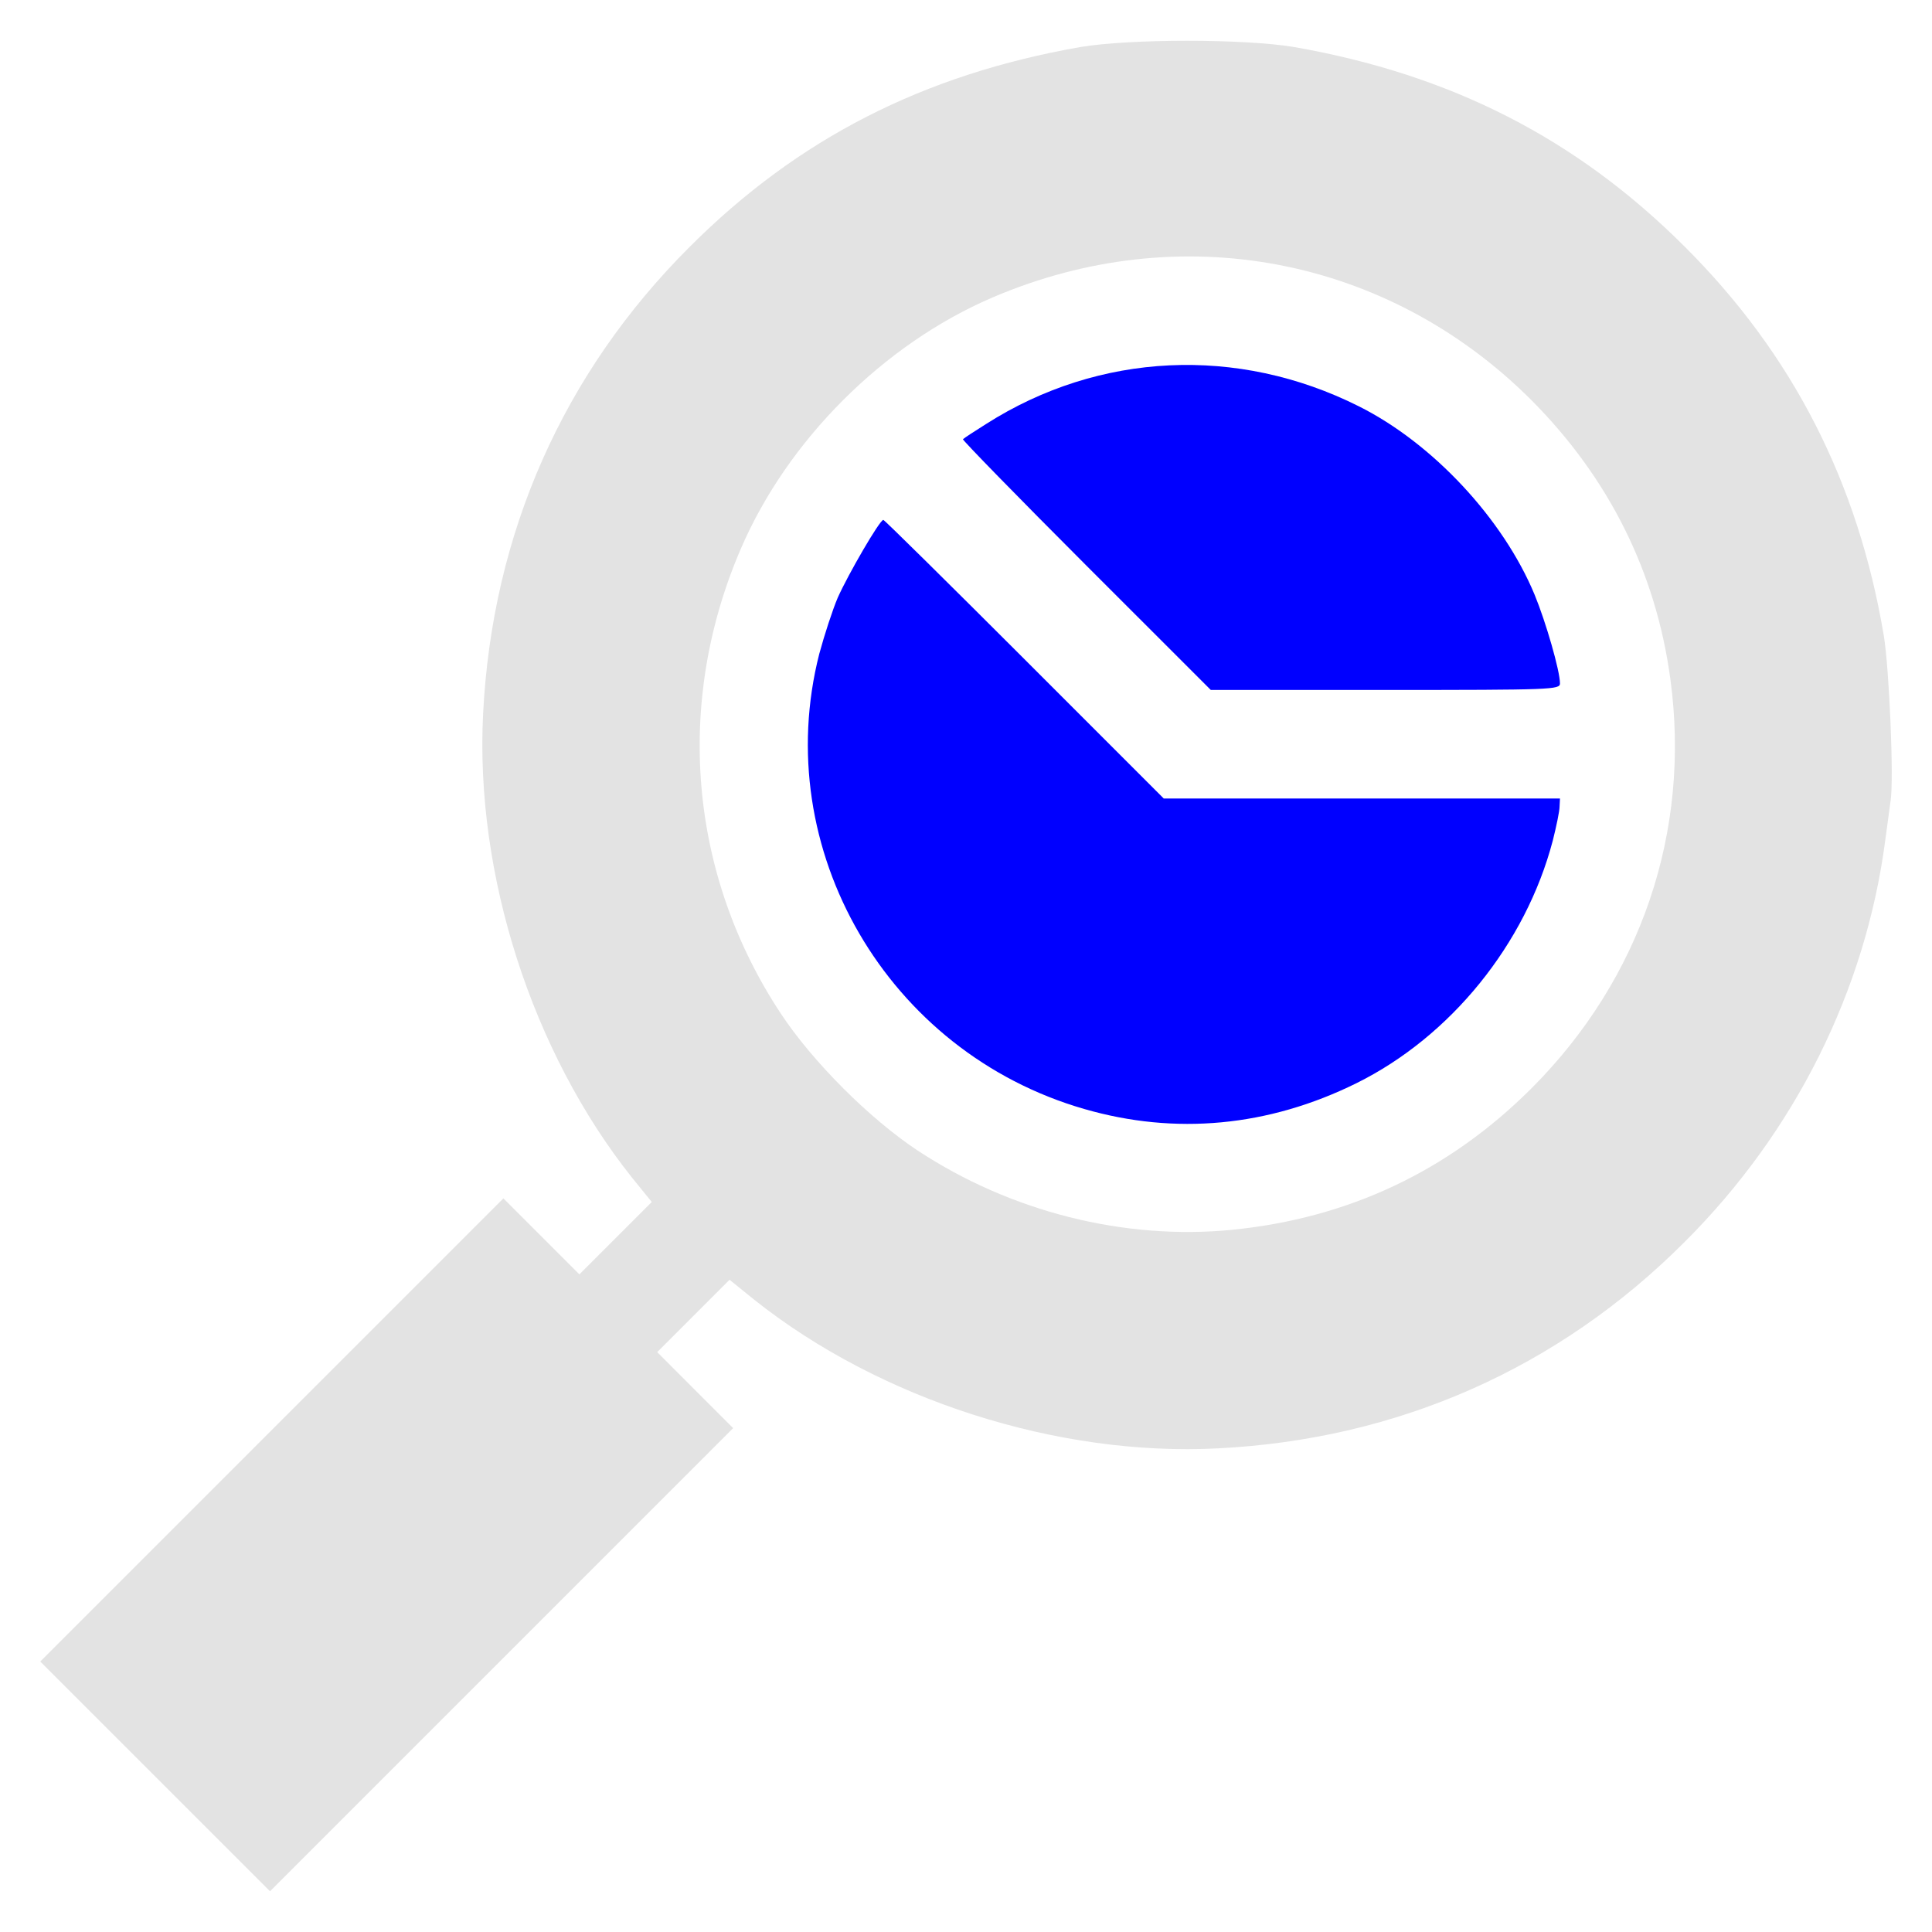
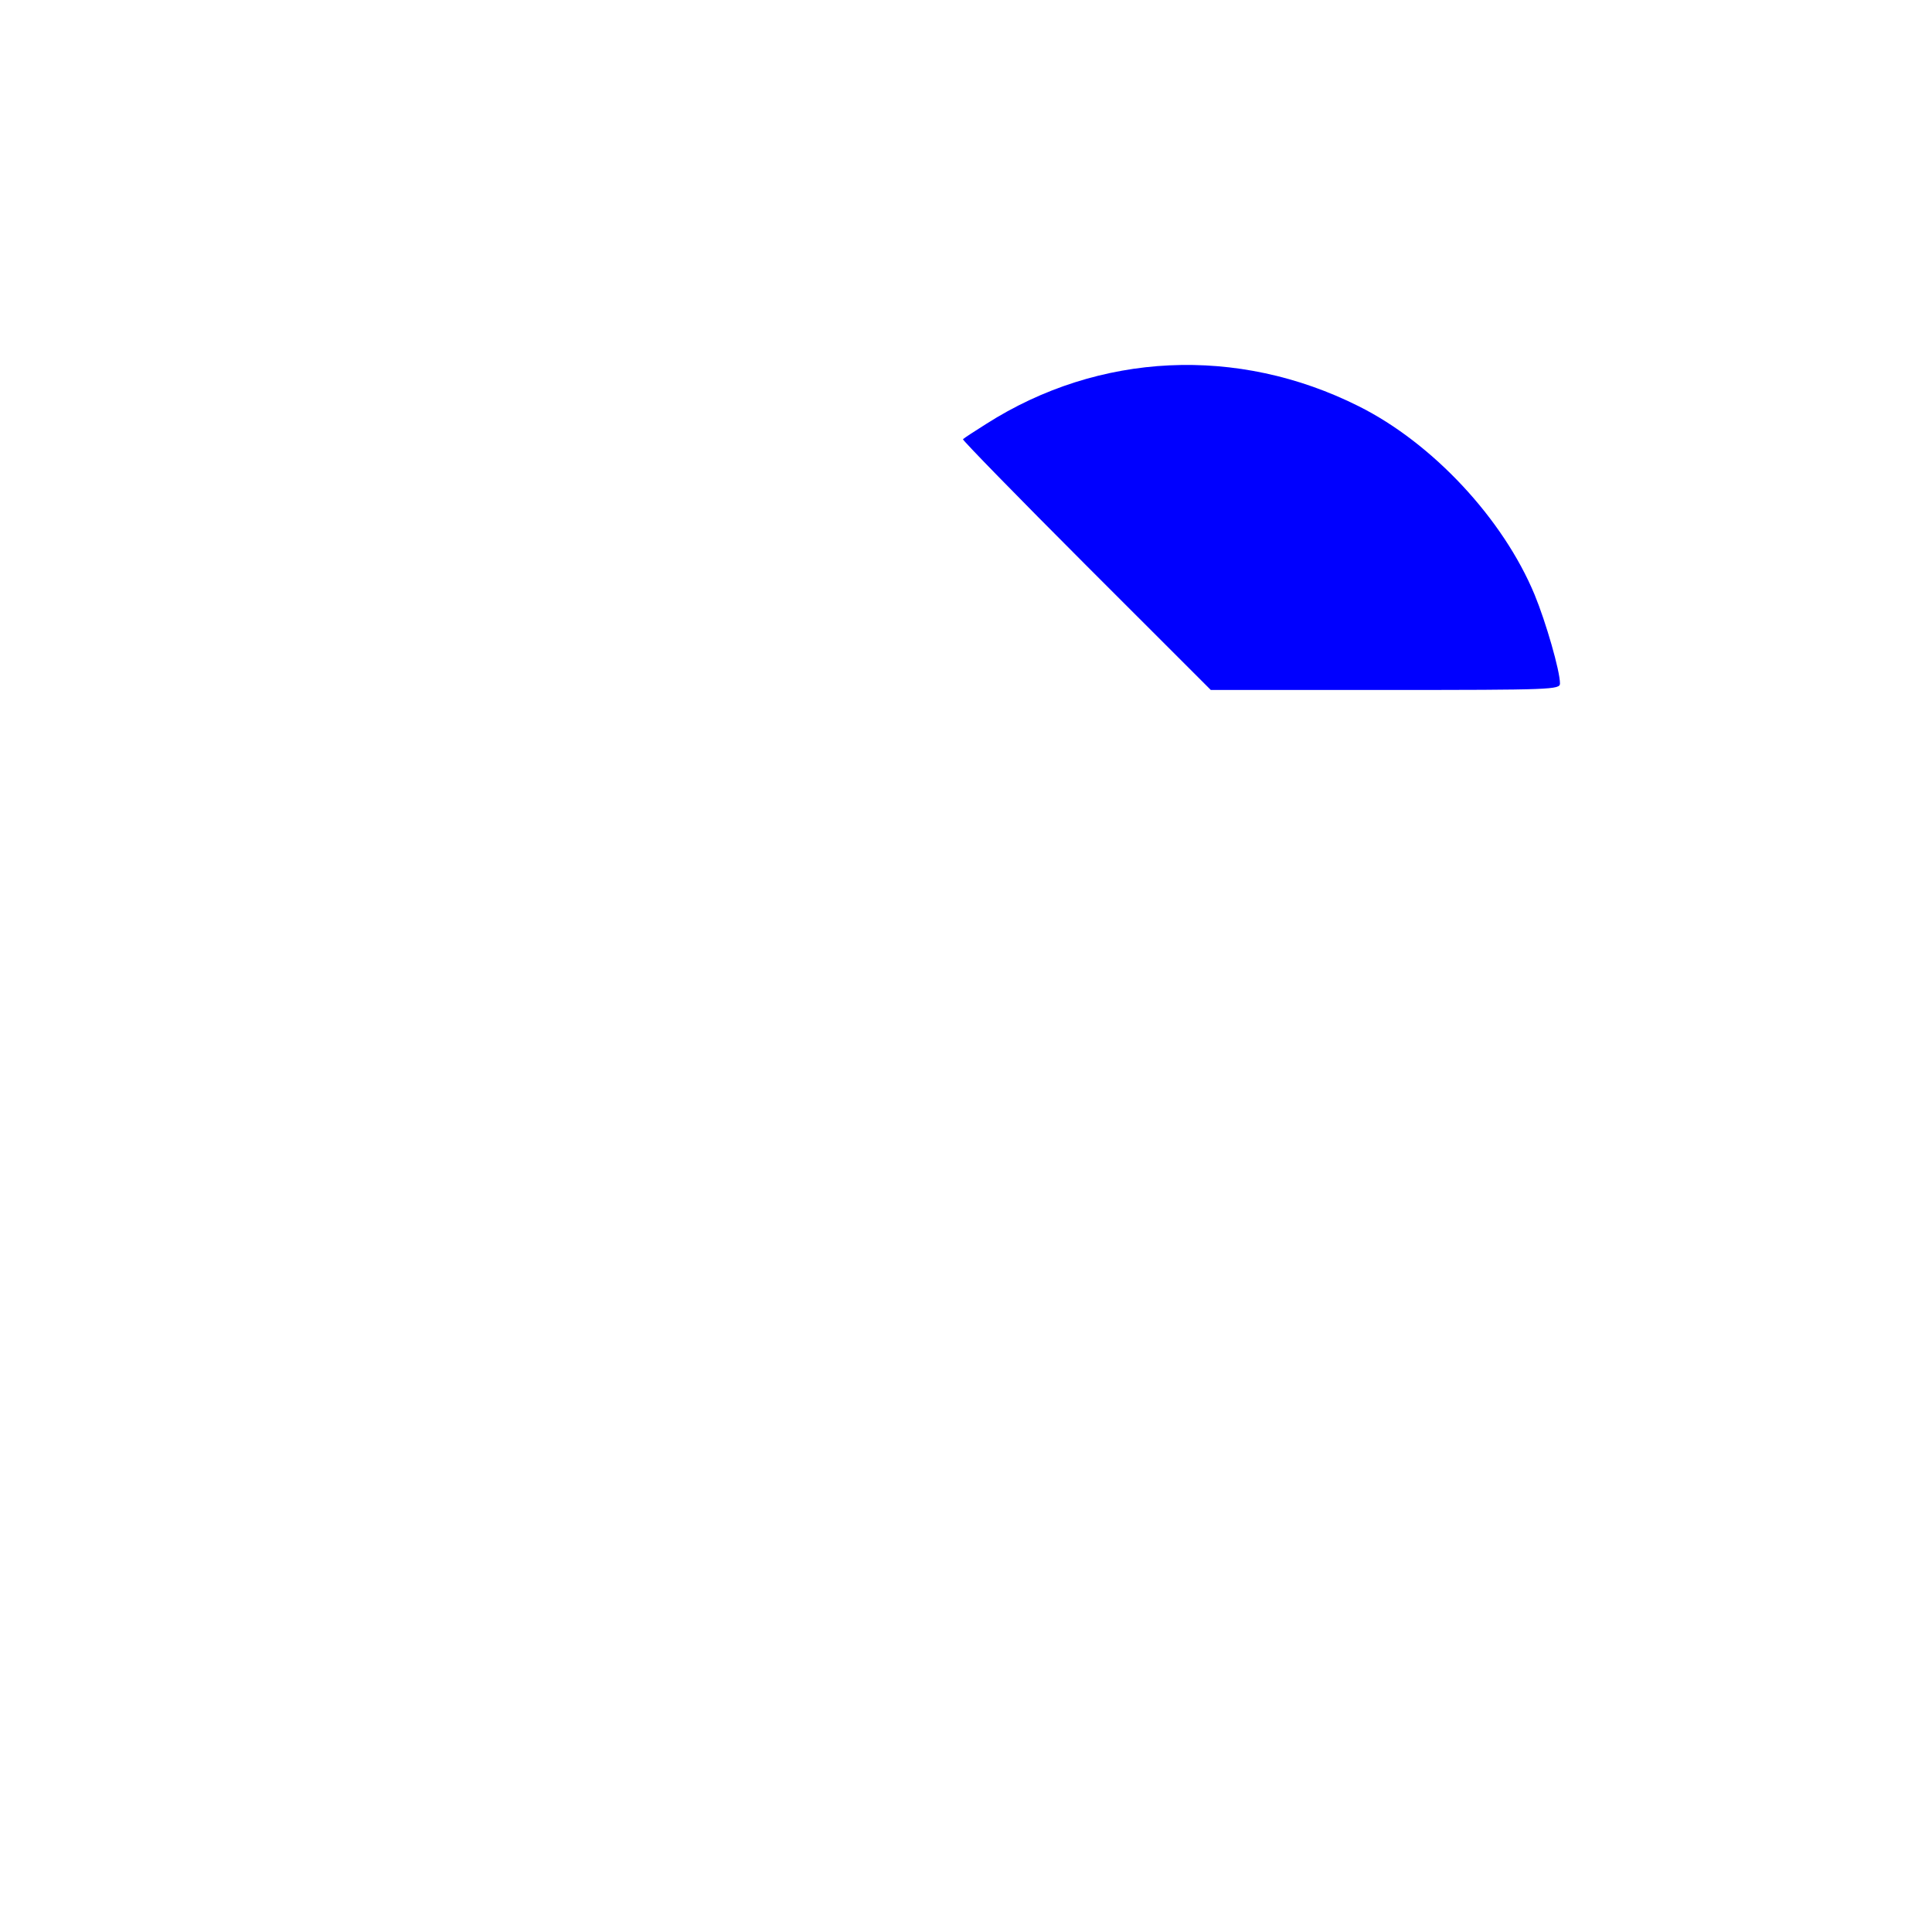
<svg xmlns="http://www.w3.org/2000/svg" width="48" height="48" fill="none">
-   <path d="M46.973 19.884c-.018.144-.08.593-.134.989-.486 3.721-2.239 7.245-4.98 9.978-3.138 3.147-7.13 4.909-11.598 5.133-3.99.207-8.405-1.213-11.524-3.694l-.612-.495-.899.9-.898.898.943.944.944.944-5.753 5.753-5.754 5.754-2.858-2.859L1 41.28l5.753-5.753 5.754-5.754.944.944.944.944.899-.899.899-.899-.495-.61c-2.481-3.12-3.901-7.534-3.695-11.526.225-4.468 1.987-8.459 5.134-11.596 2.687-2.688 5.807-4.28 9.708-4.963 1.241-.207 4.064-.207 5.304 0 3.902.683 7.021 2.275 9.71 4.963 2.678 2.67 4.305 5.852 4.944 9.664.134.818.251 3.523.17 4.09zM41.5 16.872c-.36-2.66-1.529-4.998-3.452-6.93-3.57-3.57-8.738-4.55-13.404-2.545-2.697 1.16-5.08 3.542-6.239 6.239-1.654 3.839-1.285 8.1.998 11.552.791 1.195 2.202 2.607 3.398 3.398 2.31 1.52 5.124 2.23 7.803 1.969 2.904-.288 5.394-1.466 7.444-3.515 2.724-2.724 3.964-6.383 3.452-10.168z" fill="#E3E3E3" />
-   <path d="M38.577 20.89c-.674 2.563-2.535 4.864-4.881 6.024-2.185 1.079-4.495 1.294-6.76.638-4.891-1.411-7.822-6.454-6.581-11.309.126-.467.332-1.097.458-1.393.261-.585 1.043-1.933 1.133-1.933.027 0 1.6 1.555 3.506 3.46l3.461 3.462h9.844l-.01.198c0 .117-.08.494-.17.854z" fill="#00F" />
  <path d="M34.415 17.142h-4.333l-3.102-3.101c-1.699-1.7-3.074-3.11-3.056-3.129.027-.027.288-.198.575-.378 2.805-1.788 6.248-1.95 9.26-.44 1.834.917 3.587 2.796 4.369 4.684.278.674.629 1.888.629 2.202 0 .153-.189.162-4.342.162z" fill="#00F" />
</svg>